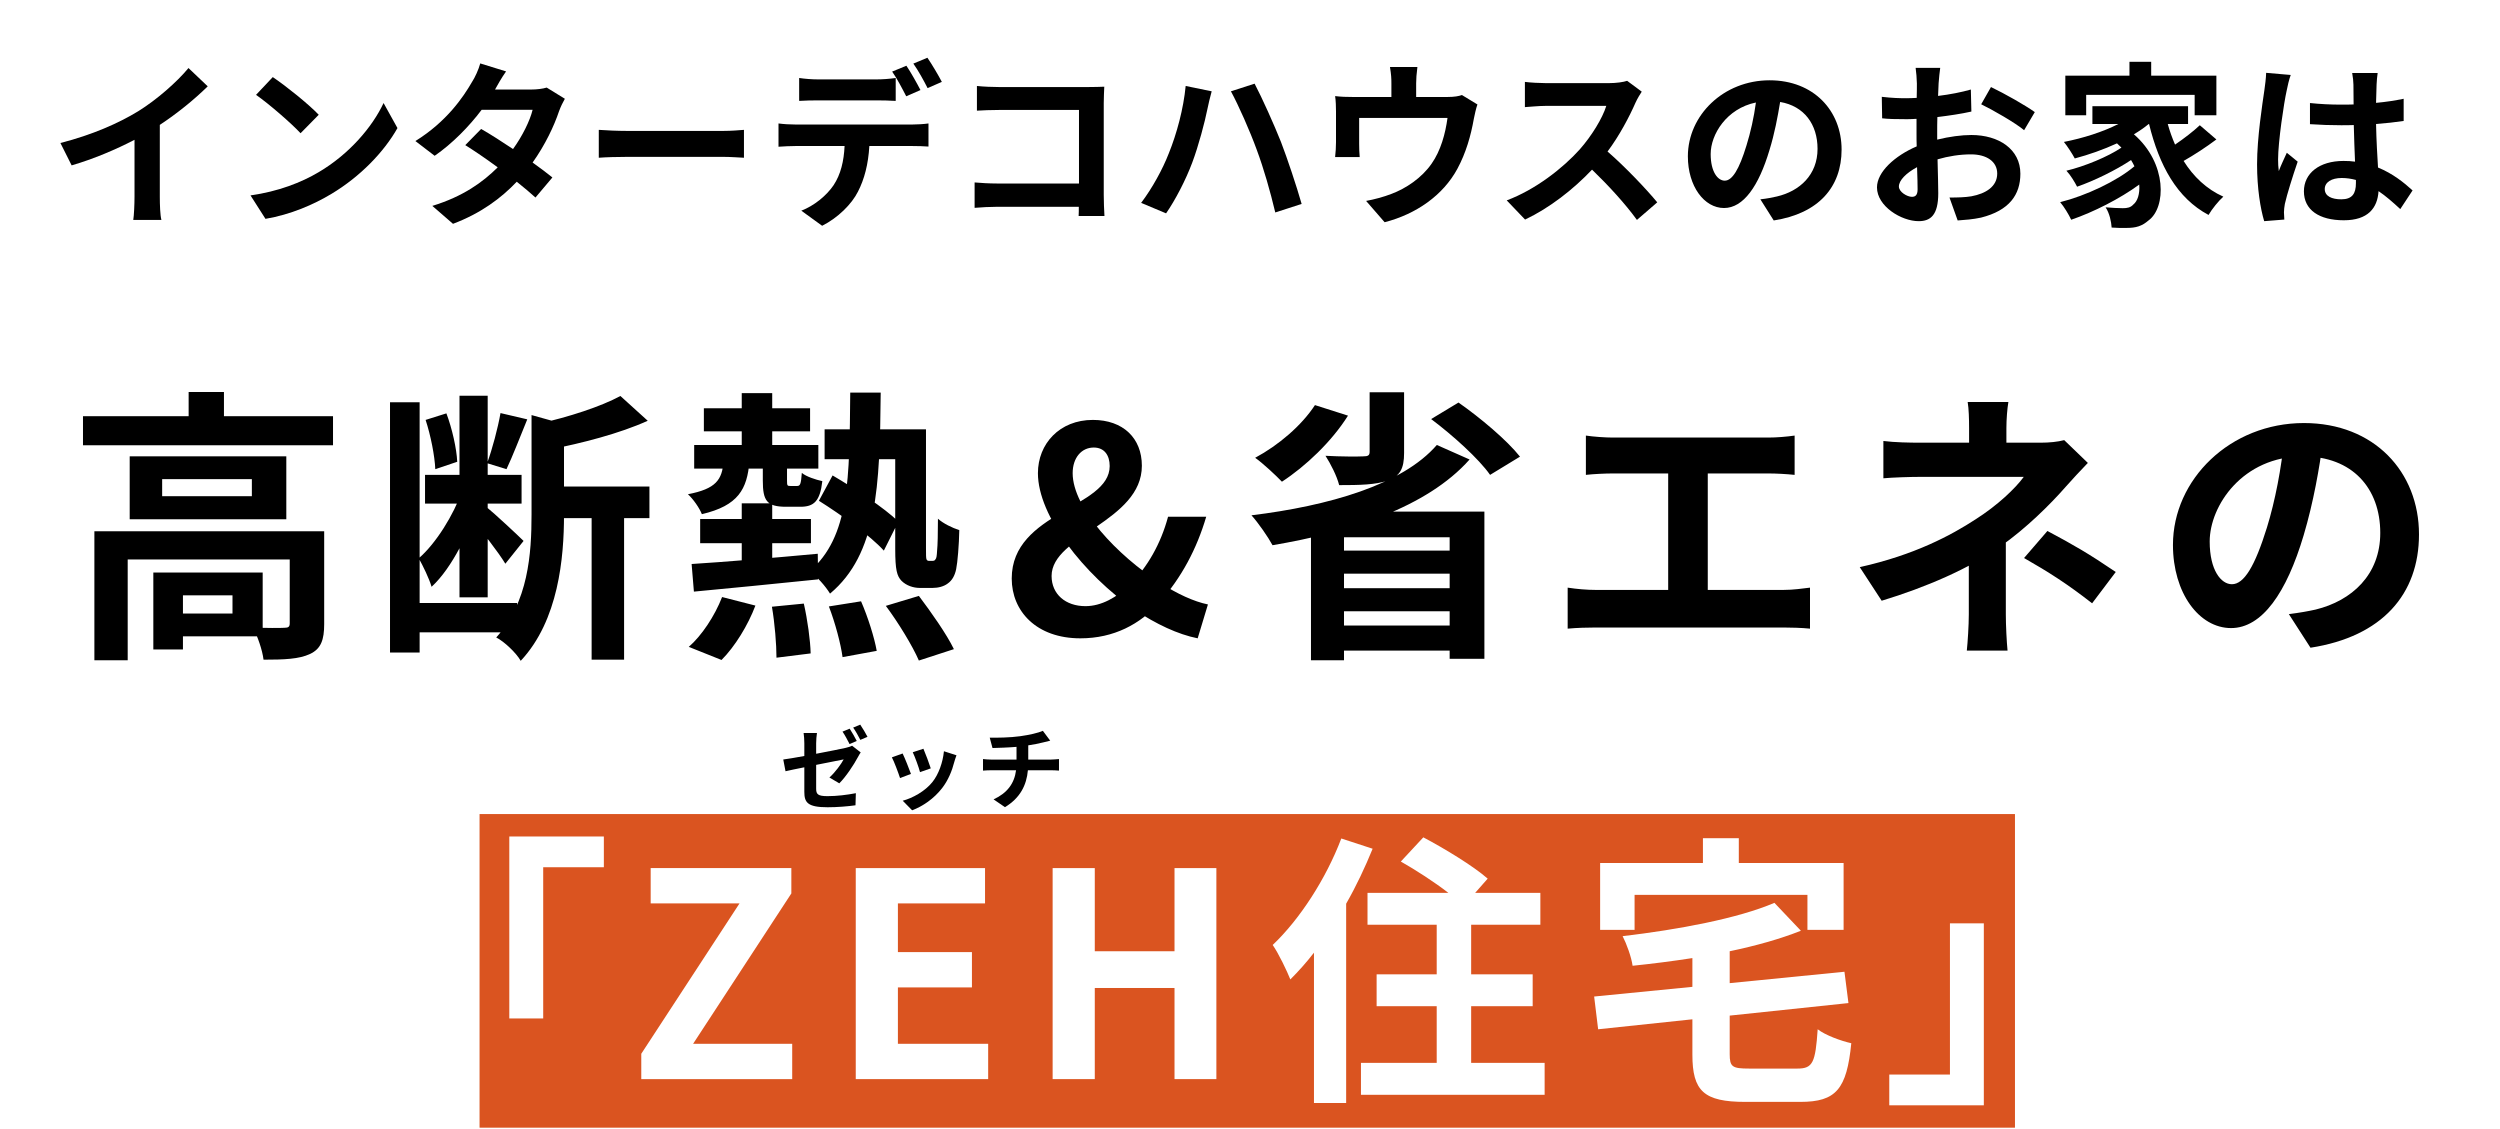
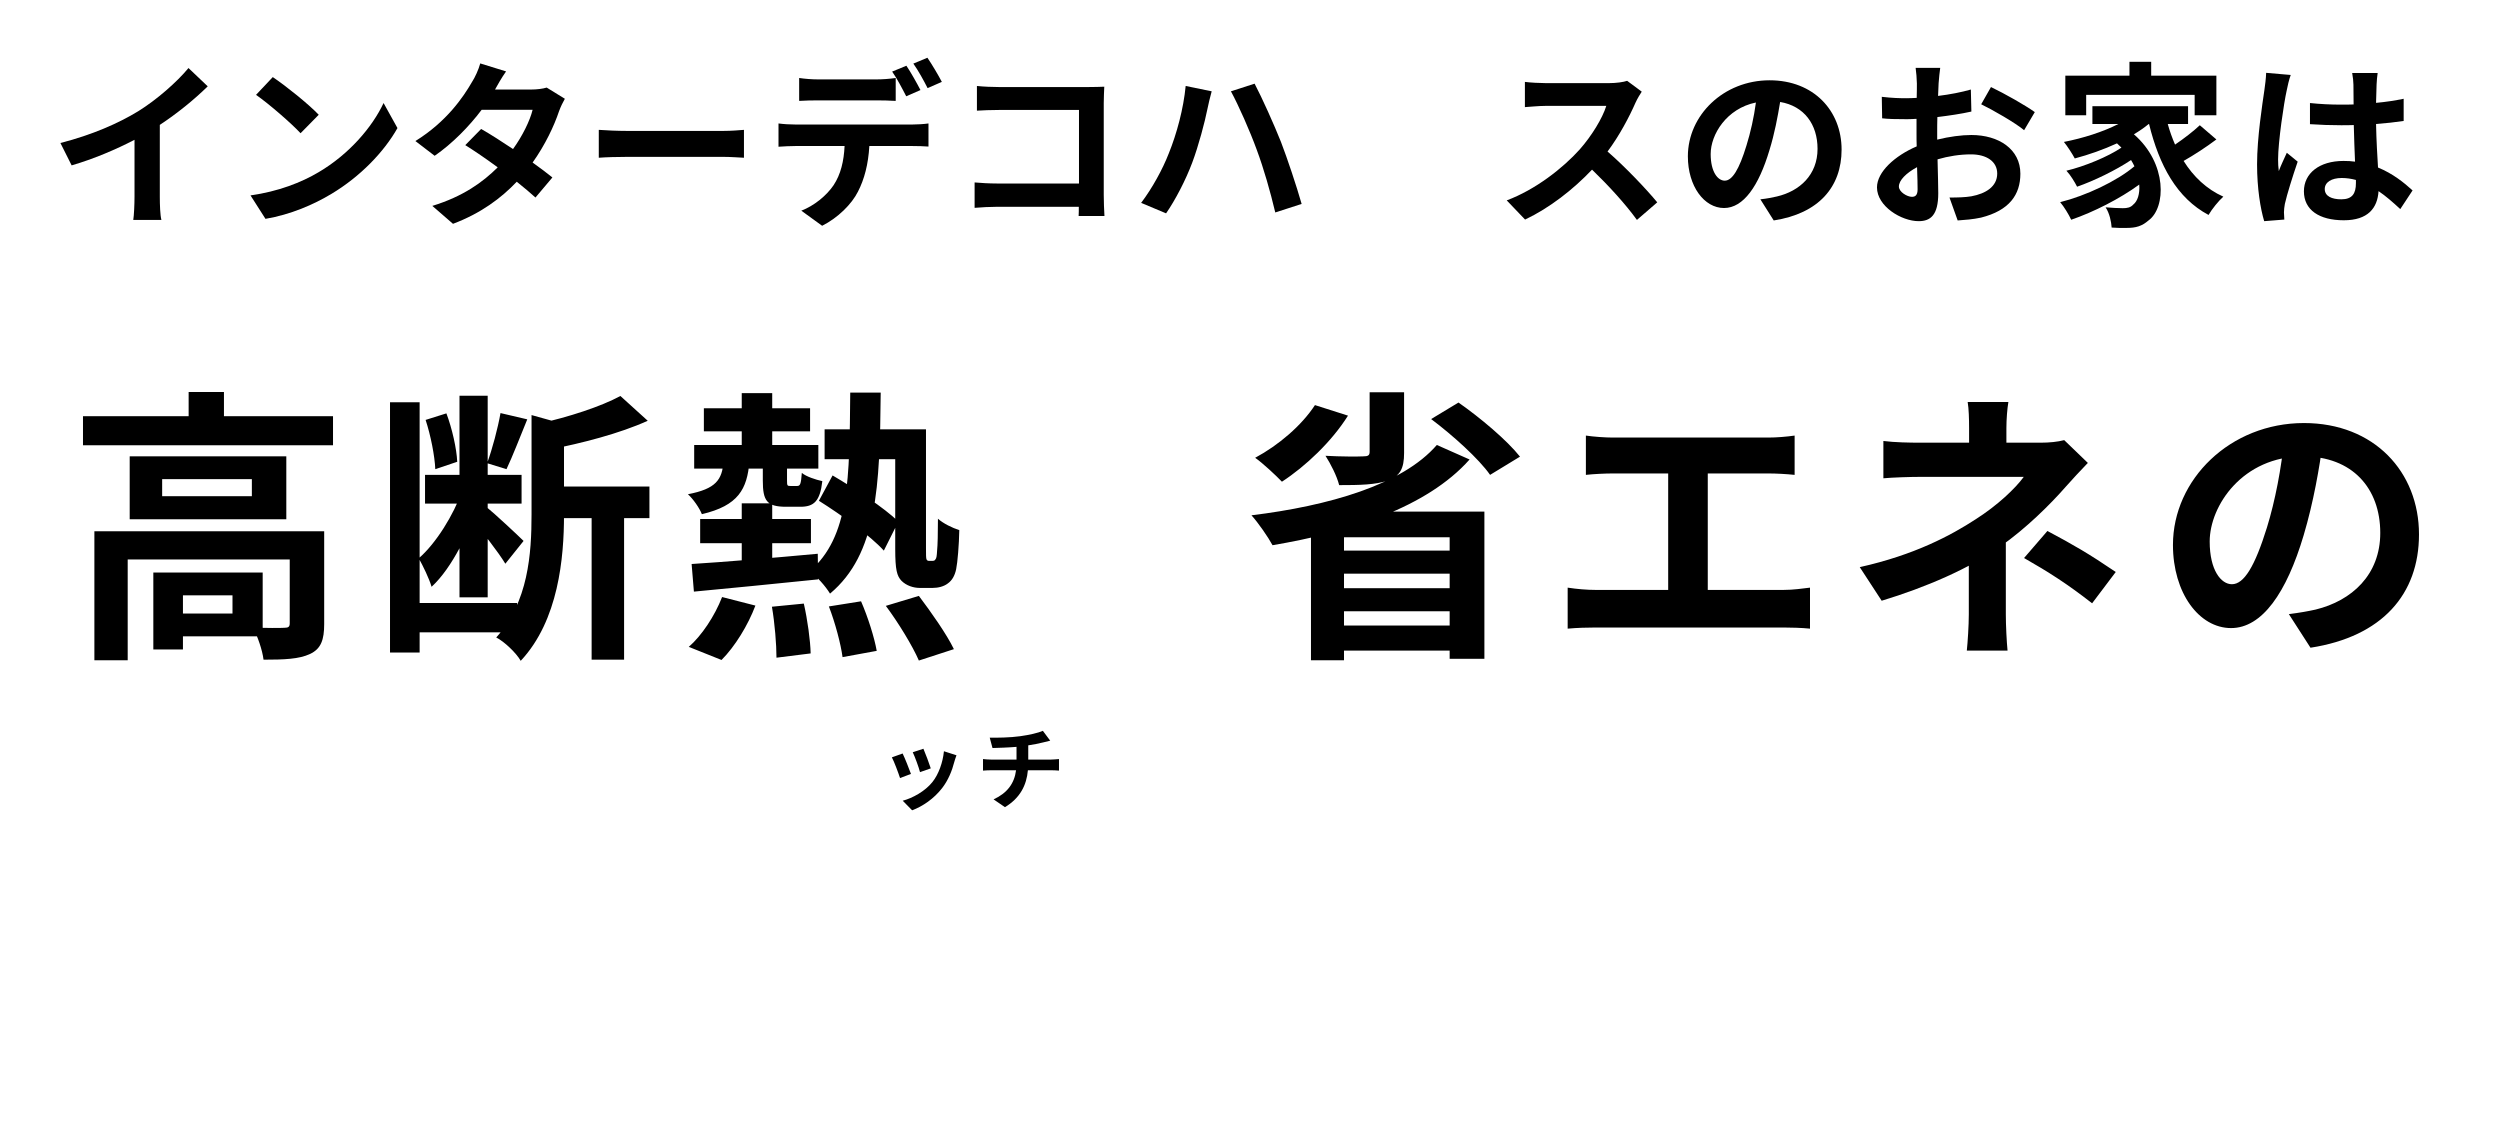
<svg xmlns="http://www.w3.org/2000/svg" width="558" height="252" viewBox="0 0 558 252" fill="none">
-   <rect x="107.037" y="181.698" width="342.704" height="70" fill="#DA5420" />
  <path d="M113.678 186.704V227.319H121.242V193.568H134.78V186.704H113.678Z" fill="white" />
-   <path d="M143.133 240.857H176.82V232.976H154.701L176.629 199.416V193.759H145.23V201.64H165.061L143.133 235.2V240.857Z" fill="white" />
-   <path d="M191.004 240.857H220.559V232.976H200.411V220.391H216.936V212.509H200.411V201.64H219.86V193.759H191.004V240.857Z" fill="white" />
+   <path d="M143.133 240.857H176.82V232.976L176.629 199.416V193.759H145.23V201.64H165.061L143.133 235.2V240.857Z" fill="white" />
  <path d="M234.948 240.857H244.355V220.518H262.152V240.857H271.495V193.759H262.152V212.319H244.355V193.759H234.948V240.857Z" fill="white" />
  <path d="M299.38 187.149C295.948 196.174 290.1 205.2 284.062 210.92C285.333 212.7 287.304 216.831 288.003 218.611C289.783 216.831 291.562 214.861 293.278 212.636V246.196H300.461V201.704C302.749 197.7 304.719 193.505 306.372 189.437L299.38 187.149ZM328.363 237.234V224.586H342.092V217.467H328.363V206.407H343.809V199.289H329.253L332.05 196.111C328.872 193.314 322.389 189.373 317.685 186.895L312.664 192.297C316.033 194.204 320.164 196.873 323.279 199.289H305.228V206.407H320.673V217.467H307.262V224.586H320.673V237.234H303.766V244.353H344.762V237.234H328.363Z" fill="white" />
  <path d="M364.839 199.734H403.42V207.552H411.492V192.615H388.102V187.085H380.094V192.615H357.149V207.552H364.839V199.734ZM390.391 238.505C386.64 238.505 386.068 238.124 386.068 235.264V226.683L412.573 223.886L411.683 216.895L386.068 219.437V212.319C391.852 211.111 397.319 209.585 401.958 207.742L396.047 201.513C387.912 205.009 374.564 207.488 362.17 208.95C363.06 210.666 364.14 213.653 364.394 215.56C368.717 215.115 373.229 214.543 377.742 213.844V220.264L355.814 222.425L356.704 229.734L377.742 227.509V235.391C377.742 243.527 380.284 245.942 389.564 245.942H401.831C409.84 245.942 412.192 243.082 413.209 232.848C410.92 232.34 407.425 231.069 405.708 229.734C405.2 237.171 404.628 238.505 401.196 238.505H390.391Z" fill="white" />
  <path d="M442.79 246.705V206.09H435.227V239.84H421.688V246.705H442.79Z" fill="white" />
  <g filter="url(#filter0_dd_30_23)">
    <path d="M16 30.032L18.505 35.028C23.395 33.6 28.444 31.459 32.539 29.318V42.006C32.539 43.751 32.42 46.249 32.261 47.2H38.542C38.264 46.209 38.184 43.751 38.184 42.006V25.988C42.041 23.45 45.858 20.357 48.879 17.384L44.585 13.3C42.001 16.432 37.469 20.397 33.374 22.935C28.961 25.631 23.116 28.208 16 30.032Z" fill="black" />
    <path d="M63.399 15.322L59.662 19.287C62.564 21.309 67.534 25.631 69.601 27.851L73.656 23.728C71.35 21.309 66.182 17.185 63.399 15.322ZM58.429 41.728L61.769 46.962C67.375 46.011 72.503 43.79 76.519 41.372C82.92 37.526 88.207 32.054 91.229 26.701L88.128 21.111C85.623 26.463 80.455 32.53 73.656 36.534C69.8 38.834 64.632 40.856 58.429 41.728Z" fill="black" />
    <path d="M115.471 14.053L109.706 12.269C109.348 13.617 108.513 15.441 107.877 16.392C105.889 19.842 102.192 25.274 95.234 29.596L99.528 32.887C103.544 30.111 107.241 26.305 110.024 22.617H121.395C120.798 25.076 119.089 28.525 117.021 31.38C114.517 29.715 112.012 28.089 109.905 26.899L106.367 30.508C108.394 31.776 111.018 33.561 113.602 35.464C110.302 38.755 105.889 41.966 99.011 44.068L103.623 48.072C109.825 45.733 114.358 42.363 117.856 38.675C119.486 39.984 120.957 41.213 122.031 42.204L125.808 37.724C124.655 36.772 123.104 35.623 121.395 34.393C124.217 30.428 126.205 26.186 127.279 22.974C127.637 21.983 128.153 20.912 128.591 20.159L124.536 17.661C123.661 17.939 122.309 18.097 121.077 18.097H113.006C113.483 17.225 114.477 15.441 115.471 14.053Z" fill="black" />
    <path d="M136.164 27.098V33.323C137.635 33.204 140.299 33.125 142.565 33.125H163.914C165.584 33.125 167.612 33.283 168.566 33.323V27.098C167.532 27.177 165.783 27.336 163.914 27.336H142.565C140.497 27.336 137.595 27.217 136.164 27.098Z" fill="black" />
    <path d="M180.888 15.52V20.635C182.081 20.556 183.791 20.516 185.142 20.516H198.143C199.535 20.516 201.085 20.556 202.437 20.635V15.52C201.085 15.718 199.495 15.837 198.143 15.837H185.142C183.791 15.837 182.161 15.718 180.888 15.52ZM176.277 25.67V30.864C177.39 30.785 178.94 30.706 180.093 30.706H191.027C190.868 34.036 190.192 37.01 188.562 39.468C186.971 41.808 184.188 44.068 181.366 45.138L186.017 48.509C189.556 46.724 192.617 43.671 194.008 40.896C195.44 38.12 196.314 34.79 196.553 30.706H206.134C207.247 30.706 208.758 30.746 209.752 30.825V25.67C208.718 25.829 206.969 25.908 206.134 25.908H180.093C178.861 25.908 177.469 25.829 176.277 25.67ZM204.822 12.784L201.642 14.093C202.715 15.599 203.948 17.978 204.783 19.604L207.963 18.216C207.208 16.749 205.816 14.251 204.822 12.784ZM209.514 11L206.373 12.308C207.446 13.815 208.718 16.115 209.553 17.78L212.734 16.392C212.018 15.005 210.547 12.507 209.514 11Z" fill="black" />
    <path d="M220.564 17.304V22.816C221.677 22.736 223.824 22.657 225.494 22.657H243.345V39.072H225.017C223.228 39.072 221.439 38.953 220.047 38.834V44.504C221.359 44.385 223.625 44.266 225.176 44.266H243.305C243.305 45.02 243.305 45.694 243.265 46.328H249.03C248.951 45.138 248.871 43.037 248.871 41.649V21.111C248.871 19.961 248.951 18.375 248.99 17.463C248.315 17.503 246.645 17.542 245.492 17.542H225.454C224.102 17.542 222.035 17.463 220.564 17.304Z" fill="black" />
    <path d="M263.38 32.371C262.029 35.86 259.683 40.143 257.218 43.394L262.784 45.733C264.851 42.759 267.197 38.239 268.628 34.393C270.02 30.706 271.451 25.274 272.008 22.459C272.167 21.587 272.644 19.644 272.962 18.494L267.157 17.304C266.68 22.34 265.169 27.97 263.38 32.371ZM283.02 31.539C284.611 35.821 286.042 40.856 287.155 45.535L293.039 43.632C291.926 39.706 289.819 33.402 288.427 29.794C286.917 25.988 284.173 19.881 282.543 16.789L277.256 18.494C278.925 21.547 281.51 27.375 283.02 31.539Z" fill="black" />
-     <path d="M318.879 13.062H312.757C313.035 14.767 313.075 15.599 313.075 16.71V19.763H304.567C303.056 19.763 301.863 19.723 300.512 19.564C300.671 20.516 300.71 22.102 300.71 22.974V29.834C300.71 30.904 300.631 32.173 300.512 33.164H305.998C305.918 32.371 305.879 31.142 305.879 30.23V24.441H325.598C325.121 27.97 324.087 31.737 322.06 34.631C319.833 37.843 316.335 40.182 313.035 41.411C311.405 42.046 309.218 42.641 307.429 42.958L311.564 47.716C318.641 45.892 324.604 41.689 327.785 35.821C329.733 32.213 330.806 28.406 331.482 24.6C331.641 23.807 331.959 22.3 332.277 21.428L328.819 19.326C328.143 19.564 327.189 19.763 325.519 19.763H318.601V16.71C318.601 15.599 318.68 14.767 318.879 13.062Z" fill="black" />
    <path d="M368.953 18.573L365.693 16.154C364.897 16.432 363.307 16.67 361.598 16.67H347.563C346.371 16.67 343.945 16.551 342.872 16.392V22.023C343.707 21.983 345.894 21.745 347.563 21.745H361.041C360.166 24.56 357.741 28.485 355.117 31.459C351.38 35.623 345.218 40.46 338.817 42.839L342.912 47.121C348.358 44.544 353.646 40.42 357.86 35.979C361.598 39.587 365.295 43.632 367.879 47.2L372.412 43.275C370.066 40.42 365.255 35.345 361.319 31.935C363.983 28.367 366.209 24.124 367.561 21.031C367.919 20.238 368.635 19.009 368.953 18.573Z" fill="black" />
    <path d="M413.558 31.499C413.558 22.855 407.356 16.035 397.496 16.035C387.199 16.035 379.248 23.846 379.248 33.006C379.248 39.706 382.905 44.544 387.318 44.544C391.652 44.544 395.071 39.627 397.457 31.618C398.609 27.891 399.285 24.243 399.842 20.873C405.209 21.785 408.191 25.869 408.191 31.34C408.191 37.129 404.215 40.777 399.126 41.966C398.053 42.204 396.94 42.442 395.429 42.601L398.411 47.319C408.429 45.773 413.558 39.865 413.558 31.499ZM384.337 32.49C384.337 28.129 387.875 22.34 394.435 20.992C393.998 24.283 393.242 27.653 392.328 30.587C390.698 35.94 389.147 38.438 387.477 38.438C385.927 38.438 384.337 36.495 384.337 32.49Z" fill="black" />
    <path d="M435.571 13.26H430.084C430.204 13.974 430.363 15.917 430.363 16.749C430.363 17.423 430.363 18.573 430.323 19.961C429.528 20 428.733 20.04 428.017 20.04C426.586 20.04 424.876 20 422.531 19.723L422.61 24.521C423.962 24.679 425.512 24.719 428.176 24.719C428.812 24.719 429.528 24.679 430.283 24.64C430.283 25.75 430.283 26.86 430.283 27.97C430.283 28.882 430.283 29.834 430.323 30.785C425.433 32.887 421.457 36.495 421.457 39.944C421.457 44.147 426.904 47.478 430.76 47.478C433.384 47.478 435.134 46.169 435.134 41.253C435.134 39.905 435.054 36.812 434.975 33.68C437.4 32.966 439.984 32.569 442.449 32.569C445.908 32.569 448.293 34.155 448.293 36.852C448.293 39.746 445.749 41.332 442.528 41.927C441.137 42.165 439.427 42.204 437.638 42.204L439.467 47.319C441.097 47.2 442.846 47.081 444.675 46.685C450.997 45.099 453.462 41.57 453.462 36.891C453.462 31.42 448.651 28.248 442.528 28.248C440.342 28.248 437.599 28.605 434.895 29.279C434.895 28.763 434.895 28.287 434.895 27.811C434.895 26.662 434.895 25.433 434.935 24.243C437.519 23.926 440.262 23.529 442.528 23.014L442.409 18.097C440.342 18.692 437.718 19.207 435.094 19.525C435.134 18.533 435.173 17.582 435.213 16.71C435.293 15.679 435.452 13.974 435.571 13.26ZM446.902 17.542L444.715 21.388C447.18 22.578 452.388 25.552 454.297 27.177L456.682 23.133C454.575 21.626 449.963 19.009 446.902 17.542ZM426.347 39.746C426.347 38.358 427.977 36.733 430.402 35.424C430.482 37.565 430.522 39.389 430.522 40.38C430.522 41.728 429.965 42.046 429.25 42.046C428.216 42.046 426.347 40.975 426.347 39.746Z" fill="black" />
    <path d="M468.149 19.287H492.361V23.846H497.211V15.005H482.66V11.912H477.809V15.005H463.497V23.846H468.149V19.287ZM493.514 26.067C492.082 27.415 489.975 29.041 487.987 30.389C487.351 28.922 486.795 27.375 486.357 25.789H490.89V21.824H469.54V25.789H475.345C471.846 27.574 467.433 28.961 463.179 29.794C463.934 30.706 465.127 32.569 465.604 33.481C468.745 32.649 472.005 31.499 475.026 30.111C475.384 30.428 475.702 30.746 476.02 31.063C473.039 33.085 467.751 35.266 463.735 36.217C464.61 37.129 465.604 38.755 466.121 39.786C469.898 38.477 474.788 36.098 478.167 33.838C478.446 34.274 478.684 34.75 478.923 35.226C474.987 38.557 468.069 41.808 462.344 43.235C463.219 44.266 464.252 45.971 464.809 47.161C469.779 45.456 475.663 42.482 479.996 39.31C480.155 41.411 479.599 43.037 478.684 43.751C478.048 44.464 477.293 44.583 476.299 44.583C475.265 44.583 473.993 44.504 472.482 44.385C473.357 45.694 473.754 47.597 473.834 48.905C474.987 48.984 476.219 49.024 477.213 48.984C479.28 48.984 480.592 48.588 482.063 47.319C485.999 44.464 486.278 34.592 478.803 28.089C479.996 27.375 481.109 26.622 482.103 25.789H482.183C484.449 35.028 488.385 42.323 495.462 46.09C496.217 44.782 497.728 42.918 498.761 42.006C495.024 40.341 492.082 37.526 489.896 34.036C492.202 32.728 494.945 30.944 497.211 29.239L493.514 26.067Z" fill="black" />
    <path d="M521.4 40.301C521.4 38.794 522.911 37.843 525.177 37.843C526.25 37.843 527.324 38.002 528.357 38.279C528.357 38.557 528.357 38.794 528.357 38.993C528.357 41.332 527.522 42.601 525.097 42.601C522.99 42.601 521.4 41.927 521.4 40.301ZM533.208 14.41H527.522C527.681 15.203 527.801 16.432 527.801 17.027C527.801 17.859 527.84 19.485 527.84 21.428C526.926 21.468 525.972 21.468 525.057 21.468C522.672 21.468 520.366 21.349 518.1 21.111V25.829C520.446 25.988 522.712 26.067 525.057 26.067C525.972 26.067 526.926 26.067 527.88 26.027C527.92 28.842 528.079 31.737 528.158 34.195C527.363 34.076 526.489 34.036 525.574 34.036C520.167 34.036 516.748 36.812 516.748 40.817C516.748 44.98 520.167 47.279 525.654 47.279C531.021 47.279 533.168 44.583 533.406 40.777C534.997 41.847 536.587 43.235 538.257 44.782L541 40.618C539.092 38.874 536.587 36.852 533.287 35.504C533.128 32.807 532.929 29.635 532.85 25.789C535.036 25.631 537.104 25.393 539.012 25.115V20.159C537.104 20.556 535.036 20.873 532.85 21.071C532.89 19.326 532.929 17.859 532.969 16.987C533.009 16.115 533.088 15.163 533.208 14.41ZM513.806 14.846L508.32 14.37C508.28 15.639 508.081 17.146 507.922 18.256C507.485 21.309 506.292 28.803 506.292 34.79C506.292 40.182 507.047 44.702 507.882 47.478L512.375 47.121C512.335 46.566 512.295 45.892 512.295 45.495C512.295 45.059 512.375 44.187 512.494 43.632C512.971 41.491 514.243 37.446 515.357 34.195L512.931 32.213C512.335 33.561 511.659 34.909 511.142 36.297C511.023 35.504 510.983 34.512 510.983 33.719C510.983 29.754 512.295 21.031 512.892 18.375C513.011 17.661 513.488 15.639 513.806 14.846Z" fill="black" />
  </g>
  <g filter="url(#filter1_dd_30_23)">
    <path d="M18.523 91.898V98.381H74.329V91.898H18.523ZM42.104 86.496V95.14H49.986V86.496H42.104ZM21.066 117.576V146.369H28.502V123.869H67.528V117.576H21.066ZM64.668 117.576V138.106C64.668 138.869 64.414 139.123 63.46 139.123C62.571 139.187 59.329 139.187 56.469 139.06C57.486 141.03 58.566 144.081 58.821 146.242C63.397 146.242 66.766 146.115 69.181 144.971C71.66 143.827 72.359 141.793 72.359 138.297V117.576H64.668ZM34.223 126.793V143.954H40.833V126.793H34.223ZM37.528 126.793V131.877H51.892V135.945H37.528V141.03H58.63V126.793H37.528ZM36.193 105.945H56.215V109.759H36.193V105.945ZM28.947 100.86V114.907H63.905V100.86H28.947Z" fill="black" />
    <path d="M94.868 104.992V111.411H116.415V104.992H94.868ZM91.246 133.594V140.14H115.398V133.594H91.246ZM87.051 88.784V144.653H93.661V88.784H87.051ZM102.559 87.322V132.322H108.852V87.322H102.559ZM103.131 108.614C101.224 113.954 97.347 120.246 93.47 123.615C94.424 125.331 95.758 128.064 96.33 129.971C100.97 125.712 104.911 117.386 107.199 110.394L103.131 108.614ZM111.712 91.199C111.14 94.504 109.869 99.271 108.725 102.386L113.047 103.72C114.381 100.924 116.097 96.475 117.686 92.597L111.712 91.199ZM94.996 92.725C96.14 96.22 97.029 100.733 97.157 103.72L102.051 102.068C101.924 99.144 100.907 94.631 99.635 91.263L94.996 92.725ZM108.661 112.237L105.292 114.907C107.263 117.132 111.267 122.28 112.792 124.822L116.86 119.737C115.589 118.466 110.186 113.445 108.661 112.237ZM122.009 107.598V114.653H144.954V107.598H122.009ZM132.051 111.157V146.242H139.297V111.157H132.051ZM118.64 91.644V113.826C118.64 122.534 117.941 133.403 110.758 141.284C112.538 142.174 115.271 144.78 116.225 146.496C124.678 137.471 125.886 123.424 125.886 113.954V95.267C126.966 95.076 127.475 94.758 127.538 94.123L118.64 91.644ZM138.471 87.385C134.149 89.737 126.903 92.089 120.292 93.551C121.182 95.076 122.263 97.682 122.644 99.335C129.826 97.936 138.28 95.775 144.572 92.915L138.471 87.385Z" fill="black" />
    <path d="M157.103 90.118V95.267H180.811V90.118H157.103ZM184.053 94.822V101.496H203.438V94.822H184.053ZM154.942 98.318V103.593H182.654V98.318H154.942ZM165.557 86.75V101.051H172.358V86.75H165.557ZM165.557 111.348V126.793H172.358V111.348H165.557ZM156.277 114.843V120.246H181.002V114.843H156.277ZM154.37 124.886L154.879 131.051C162.379 130.352 172.675 129.335 182.591 128.318L182.527 122.598C172.294 123.551 161.489 124.441 154.37 124.886ZM170.26 101.686V106.263C170.26 110.776 171.15 112.11 175.472 112.11C176.298 112.11 177.824 112.11 178.65 112.11C181.637 112.11 183.036 110.903 183.544 106.39C182.082 106.072 179.921 105.373 178.968 104.547C178.777 107.153 178.586 107.47 177.887 107.47C177.569 107.47 176.68 107.47 176.425 107.47C175.726 107.47 175.663 107.407 175.663 106.263V101.686H170.26ZM189.773 86.623C189.582 105.754 189.709 118.784 180.684 126.538C182.273 127.555 184.307 129.907 185.26 131.496C195.811 122.661 196.383 107.661 196.574 86.623H189.773ZM182.781 110.776C187.739 113.89 194.286 118.593 197.273 121.899L200.515 115.415C197.4 112.365 190.726 107.979 185.832 105.119L182.781 110.776ZM199.815 94.822V121.517C199.815 126.221 200.197 127.555 201.214 128.636C202.294 129.716 203.883 130.225 205.282 130.225C206.108 130.225 207.252 130.225 208.142 130.225C209.413 130.225 210.684 129.907 211.574 129.208C212.464 128.572 213.099 127.555 213.417 126.03C213.735 124.504 214.053 120.564 214.116 117.322C212.527 116.814 210.557 115.86 209.349 114.78C209.349 118.085 209.286 120.691 209.159 121.899C209.095 123.043 209.032 123.615 208.777 123.869C208.65 124.123 208.396 124.187 208.078 124.187C207.888 124.187 207.57 124.187 207.379 124.187C207.125 124.187 206.934 124.123 206.807 123.869C206.68 123.615 206.68 122.788 206.68 121.326V94.822H199.815ZM172.294 134.42C172.93 138.106 173.311 142.873 173.311 145.797L180.938 144.844C180.875 141.983 180.239 137.344 179.413 133.721L172.294 134.42ZM185.006 134.356C186.404 137.979 187.675 142.746 188.057 145.67L195.684 144.272C195.176 141.348 193.714 136.708 192.188 133.212L185.006 134.356ZM197.718 134.229C200.515 137.979 203.693 143.191 205.091 146.433L212.909 143.89C211.32 140.585 207.824 135.627 205.091 132.005L197.718 134.229ZM161.171 132.259C159.518 136.517 156.595 140.903 153.734 143.382L161.044 146.306C164.031 143.318 166.955 138.551 168.607 134.166L161.171 132.259ZM161.489 102.004C161.171 106.072 159.836 108.106 153.544 109.314C154.688 110.331 156.15 112.428 156.658 113.763C164.794 111.856 166.764 108.17 167.273 102.004H161.489Z" fill="black" />
-     <path d="M241.135 141.475C248.635 141.475 254.482 138.297 258.741 133.53C263.762 127.873 267.131 121.454 269.228 114.335H260.711C259.059 120.5 256.071 125.521 252.385 129.335C249.27 132.386 245.774 134.293 242.279 134.293C237.829 134.293 234.715 131.623 234.715 127.555C234.715 118.53 254.864 115.352 254.864 102.958C254.864 96.792 250.669 92.725 243.931 92.725C236.495 92.725 231.664 98.064 231.664 104.61C231.664 114.208 241.897 127.174 253.275 135.119C258.042 138.297 262.872 140.585 267.321 141.475L269.609 133.911C266.495 133.276 262.745 131.56 258.931 129.081C249.461 123.043 239.418 112.428 239.418 104.61C239.418 101.178 241.389 98.89 244.122 98.89C246.537 98.89 247.681 100.669 247.681 103.021C247.681 112.428 225.817 113.191 225.817 128.127C225.817 135.437 231.346 141.475 241.135 141.475Z" fill="black" />
    <path d="M305.702 86.559V99.843C305.702 100.669 305.321 100.86 304.24 100.86C303.223 100.924 299.155 100.924 295.85 100.733C296.994 102.513 298.393 105.246 298.901 107.28C303.477 107.28 306.973 107.216 309.77 106.263C312.503 105.246 313.393 103.593 313.393 100.097V86.559H305.702ZM320.702 98.318C313.011 107.216 296.486 111.92 279.325 114.017C280.786 115.606 283.075 118.911 284.028 120.691C300.935 117.831 318.414 112.365 328.012 101.559L320.702 98.318ZM293.498 89.419C290.511 93.996 285.363 98.381 280.151 101.178C281.867 102.386 284.791 105.119 286.125 106.517C291.401 103.085 297.248 97.555 300.871 91.771L293.498 89.419ZM319.431 92.534C324.261 96.157 330.109 101.432 332.588 104.992L339.262 100.924C336.338 97.237 330.363 92.216 325.533 88.847L319.431 92.534ZM292.609 113.191V146.369H299.982V118.911H323.562V146.051H331.317V113.191H292.609ZM296.232 121.899V127.047H326.613V121.899H296.232ZM296.232 130.288V135.437H326.613V130.288H296.232ZM296.232 138.615V144.208H326.613V138.615H296.232Z" fill="black" />
    <path d="M353.97 96.22V104.992C355.623 104.801 358.293 104.674 360.009 104.674H394.649C396.492 104.674 398.717 104.801 400.56 104.992V96.22C398.78 96.475 396.556 96.665 394.649 96.665H360.009C358.293 96.665 355.623 96.475 353.97 96.22ZM372.339 135.373H381.174V101.114H372.339V135.373ZM349.903 130.161V139.314C352 139.123 354.288 139.06 356.131 139.06H398.081C399.543 139.06 402.212 139.123 403.992 139.314V130.161C402.34 130.352 400.306 130.67 398.081 130.67H356.131C354.225 130.67 351.937 130.479 349.903 130.161Z" fill="black" />
    <path d="M448.273 88.72H439.184C439.438 90.246 439.502 92.534 439.502 94.568C439.502 96.792 439.502 99.716 439.502 101.623H447.828C447.828 99.716 447.828 96.475 447.828 94.568C447.828 92.597 448.019 90.182 448.273 88.72ZM466.007 102.322L460.731 97.237C459.269 97.619 457.426 97.809 455.456 97.809C451.706 97.809 431.366 97.809 428.506 97.809C426.345 97.809 422.786 97.746 420.37 97.428V105.754C422.404 105.564 426.409 105.436 428.697 105.436C431.366 105.436 448.273 105.436 451.706 105.436C449.799 108.042 445.858 111.792 440.964 114.907C435.498 118.466 427.362 122.852 415.095 125.585L419.989 133.085C429.841 130.098 439.566 125.903 446.43 121.009C452.214 116.941 457.553 111.665 461.112 107.598C462.447 106.072 464.418 103.975 466.007 102.322ZM447.701 116.178L439.438 119.61C439.438 123.424 439.438 131.242 439.438 136.136C439.438 138.615 439.184 142.428 438.993 144.208H448.083C447.892 142.238 447.701 138.615 447.701 136.136C447.701 130.988 447.701 120.754 447.701 116.178ZM466.96 133.657L472.235 126.666C466.134 122.534 462.829 120.627 456.981 117.513L451.769 123.551C457.235 126.666 461.43 129.335 466.96 133.657Z" fill="black" />
    <path d="M518.563 97.047L509.855 96.792C509.22 103.466 507.821 110.776 505.978 116.75C503.309 125.331 500.893 129.399 498.16 129.399C495.745 129.399 493.203 126.284 493.203 119.865C493.203 111.856 500.576 100.86 514.05 100.86C525.046 100.86 531.275 107.979 531.275 117.958C531.275 127.301 524.919 133.085 516.847 135.055C515.131 135.437 513.351 135.755 510.872 136.072L515.703 143.572C531.72 141.094 539.919 131.623 539.919 118.276C539.919 104.356 529.94 93.424 514.241 93.424C497.779 93.424 485.003 106.009 485.003 120.627C485.003 131.369 490.851 139.187 497.97 139.187C504.898 139.187 510.364 131.305 514.177 118.466C516.402 110.966 517.673 103.53 518.563 97.047Z" fill="black" />
  </g>
  <g filter="url(#filter2_d_30_23)">
-     <path d="M192.646 161.64L191.046 162.3C191.586 163.06 192.206 164.26 192.626 165.08L194.226 164.38C193.846 163.64 193.146 162.38 192.646 161.64ZM195.006 160.74L193.426 161.4C193.966 162.14 194.606 163.32 195.026 164.14L196.626 163.46C196.266 162.76 195.526 161.5 195.006 160.74ZM182.526 175.72C182.526 178.08 183.186 179.18 187.726 179.18C189.886 179.18 192.286 178.98 193.946 178.74L194.026 176.04C192.046 176.42 189.806 176.7 187.706 176.7C185.526 176.7 185.166 176.26 185.166 175.02V169.72C187.986 169.16 190.686 168.62 191.306 168.5C190.746 169.54 189.446 171.36 188.126 172.54L190.326 173.84C191.766 172.44 193.586 169.68 194.466 168.02C194.646 167.66 194.926 167.22 195.106 166.94L193.186 165.44C192.826 165.64 192.346 165.78 191.766 165.92C190.866 166.12 188.066 166.7 185.166 167.24V164.9C185.166 164.2 185.246 163.2 185.346 162.6H182.366C182.466 163.2 182.526 164.22 182.526 164.9V167.74C180.546 168.1 178.786 168.4 177.826 168.52L178.326 171.14C179.166 170.94 180.746 170.62 182.526 170.26V175.72Z" fill="black" />
    <path d="M209.106 166.12L206.726 166.9C207.226 167.94 208.106 170.36 208.346 171.34L210.746 170.5C210.466 169.58 209.486 166.98 209.106 166.12ZM216.486 167.58L213.686 166.68C213.446 169.18 212.486 171.84 211.126 173.54C209.466 175.62 206.686 177.14 204.486 177.72L206.586 179.86C208.926 178.98 211.426 177.3 213.286 174.9C214.646 173.14 215.486 171.06 216.006 169.04C216.126 168.64 216.246 168.22 216.486 167.58ZM204.466 167.18L202.066 168.04C202.546 168.92 203.546 171.58 203.886 172.66L206.326 171.74C205.926 170.62 204.966 168.2 204.466 167.18Z" fill="black" />
    <path d="M223.906 163.64L224.526 165.96C225.866 165.92 227.966 165.86 229.886 165.7V168.54H224.246C223.626 168.54 222.946 168.48 222.406 168.42V171C222.926 170.96 223.666 170.92 224.286 170.92H229.786C229.406 173.88 227.806 176.02 224.766 177.42L227.306 179.16C230.686 177.12 232.126 174.28 232.426 170.92H237.606C238.146 170.92 238.826 170.96 239.366 171V168.42C238.926 168.46 237.986 168.54 237.546 168.54H232.506V165.36C233.706 165.18 234.886 164.96 235.866 164.7C236.206 164.62 236.726 164.48 237.406 164.32L235.766 162.12C234.766 162.58 232.726 163.04 230.726 163.32C228.526 163.64 225.426 163.68 223.906 163.64Z" fill="black" />
  </g>
  <defs>
    <filter id="filter0_dd_30_23" x="3.429" y="0.314" width="548.886" height="61.886" filterUnits="userSpaceOnUse" color-interpolation-filters="sRGB">
      <feFlood flood-opacity="0" result="BackgroundImageFix" />
      <feColorMatrix in="SourceAlpha" type="matrix" values="0 0 0 0 0 0 0 0 0 0 0 0 0 0 0 0 0 0 127 0" result="hardAlpha" />
      <feOffset dx="-1.886" dy="0.629" />
      <feGaussianBlur stdDeviation="3.143" />
      <feComposite in2="hardAlpha" operator="out" />
      <feColorMatrix type="matrix" values="0 0 0 0 1 0 0 0 0 1 0 0 0 0 1 0 0 0 1 0" />
      <feBlend mode="normal" in2="BackgroundImageFix" result="effect1_dropShadow_30_23" />
      <feColorMatrix in="SourceAlpha" type="matrix" values="0 0 0 0 0 0 0 0 0 0 0 0 0 0 0 0 0 0 127 0" result="hardAlpha" />
      <feOffset dx="-0.629" dy="1.257" />
      <feGaussianBlur stdDeviation="5.971" />
      <feComposite in2="hardAlpha" operator="out" />
      <feColorMatrix type="matrix" values="0 0 0 0 1 0 0 0 0 1 0 0 0 0 1 0 0 0 1 0" />
      <feBlend mode="normal" in2="effect1_dropShadow_30_23" result="effect2_dropShadow_30_23" />
      <feBlend mode="normal" in="SourceGraphic" in2="effect2_dropShadow_30_23" result="shape" />
    </filter>
    <filter id="filter1_dd_30_23" x="0.523" y="69.496" width="557.396" height="96.001" filterUnits="userSpaceOnUse" color-interpolation-filters="sRGB">
      <feFlood flood-opacity="0" result="BackgroundImageFix" />
      <feColorMatrix in="SourceAlpha" type="matrix" values="0 0 0 0 0 0 0 0 0 0 0 0 0 0 0 0 0 0 127 0" result="hardAlpha" />
      <feOffset dy="1" />
      <feGaussianBlur stdDeviation="9" />
      <feComposite in2="hardAlpha" operator="out" />
      <feColorMatrix type="matrix" values="0 0 0 0 1 0 0 0 0 1 0 0 0 0 1 0 0 0 1 0" />
      <feBlend mode="normal" in2="BackgroundImageFix" result="effect1_dropShadow_30_23" />
      <feColorMatrix in="SourceAlpha" type="matrix" values="0 0 0 0 0 0 0 0 0 0 0 0 0 0 0 0 0 0 127 0" result="hardAlpha" />
      <feOffset />
      <feGaussianBlur stdDeviation="5.5" />
      <feComposite in2="hardAlpha" operator="out" />
      <feColorMatrix type="matrix" values="0 0 0 0 1 0 0 0 0 1 0 0 0 0 1 0 0 0 1 0" />
      <feBlend mode="normal" in2="effect1_dropShadow_30_23" result="effect2_dropShadow_30_23" />
      <feBlend mode="normal" in="SourceGraphic" in2="effect2_dropShadow_30_23" result="shape" />
    </filter>
    <filter id="filter2_d_30_23" x="164.826" y="151.74" width="81.54" height="39.12" filterUnits="userSpaceOnUse" color-interpolation-filters="sRGB">
      <feFlood flood-opacity="0" result="BackgroundImageFix" />
      <feColorMatrix in="SourceAlpha" type="matrix" values="0 0 0 0 0 0 0 0 0 0 0 0 0 0 0 0 0 0 127 0" result="hardAlpha" />
      <feOffset dx="-3" dy="1" />
      <feGaussianBlur stdDeviation="5" />
      <feComposite in2="hardAlpha" operator="out" />
      <feColorMatrix type="matrix" values="0 0 0 0 1 0 0 0 0 1 0 0 0 0 1 0 0 0 1 0" />
      <feBlend mode="normal" in2="BackgroundImageFix" result="effect1_dropShadow_30_23" />
      <feBlend mode="normal" in="SourceGraphic" in2="effect1_dropShadow_30_23" result="shape" />
    </filter>
  </defs>
</svg>